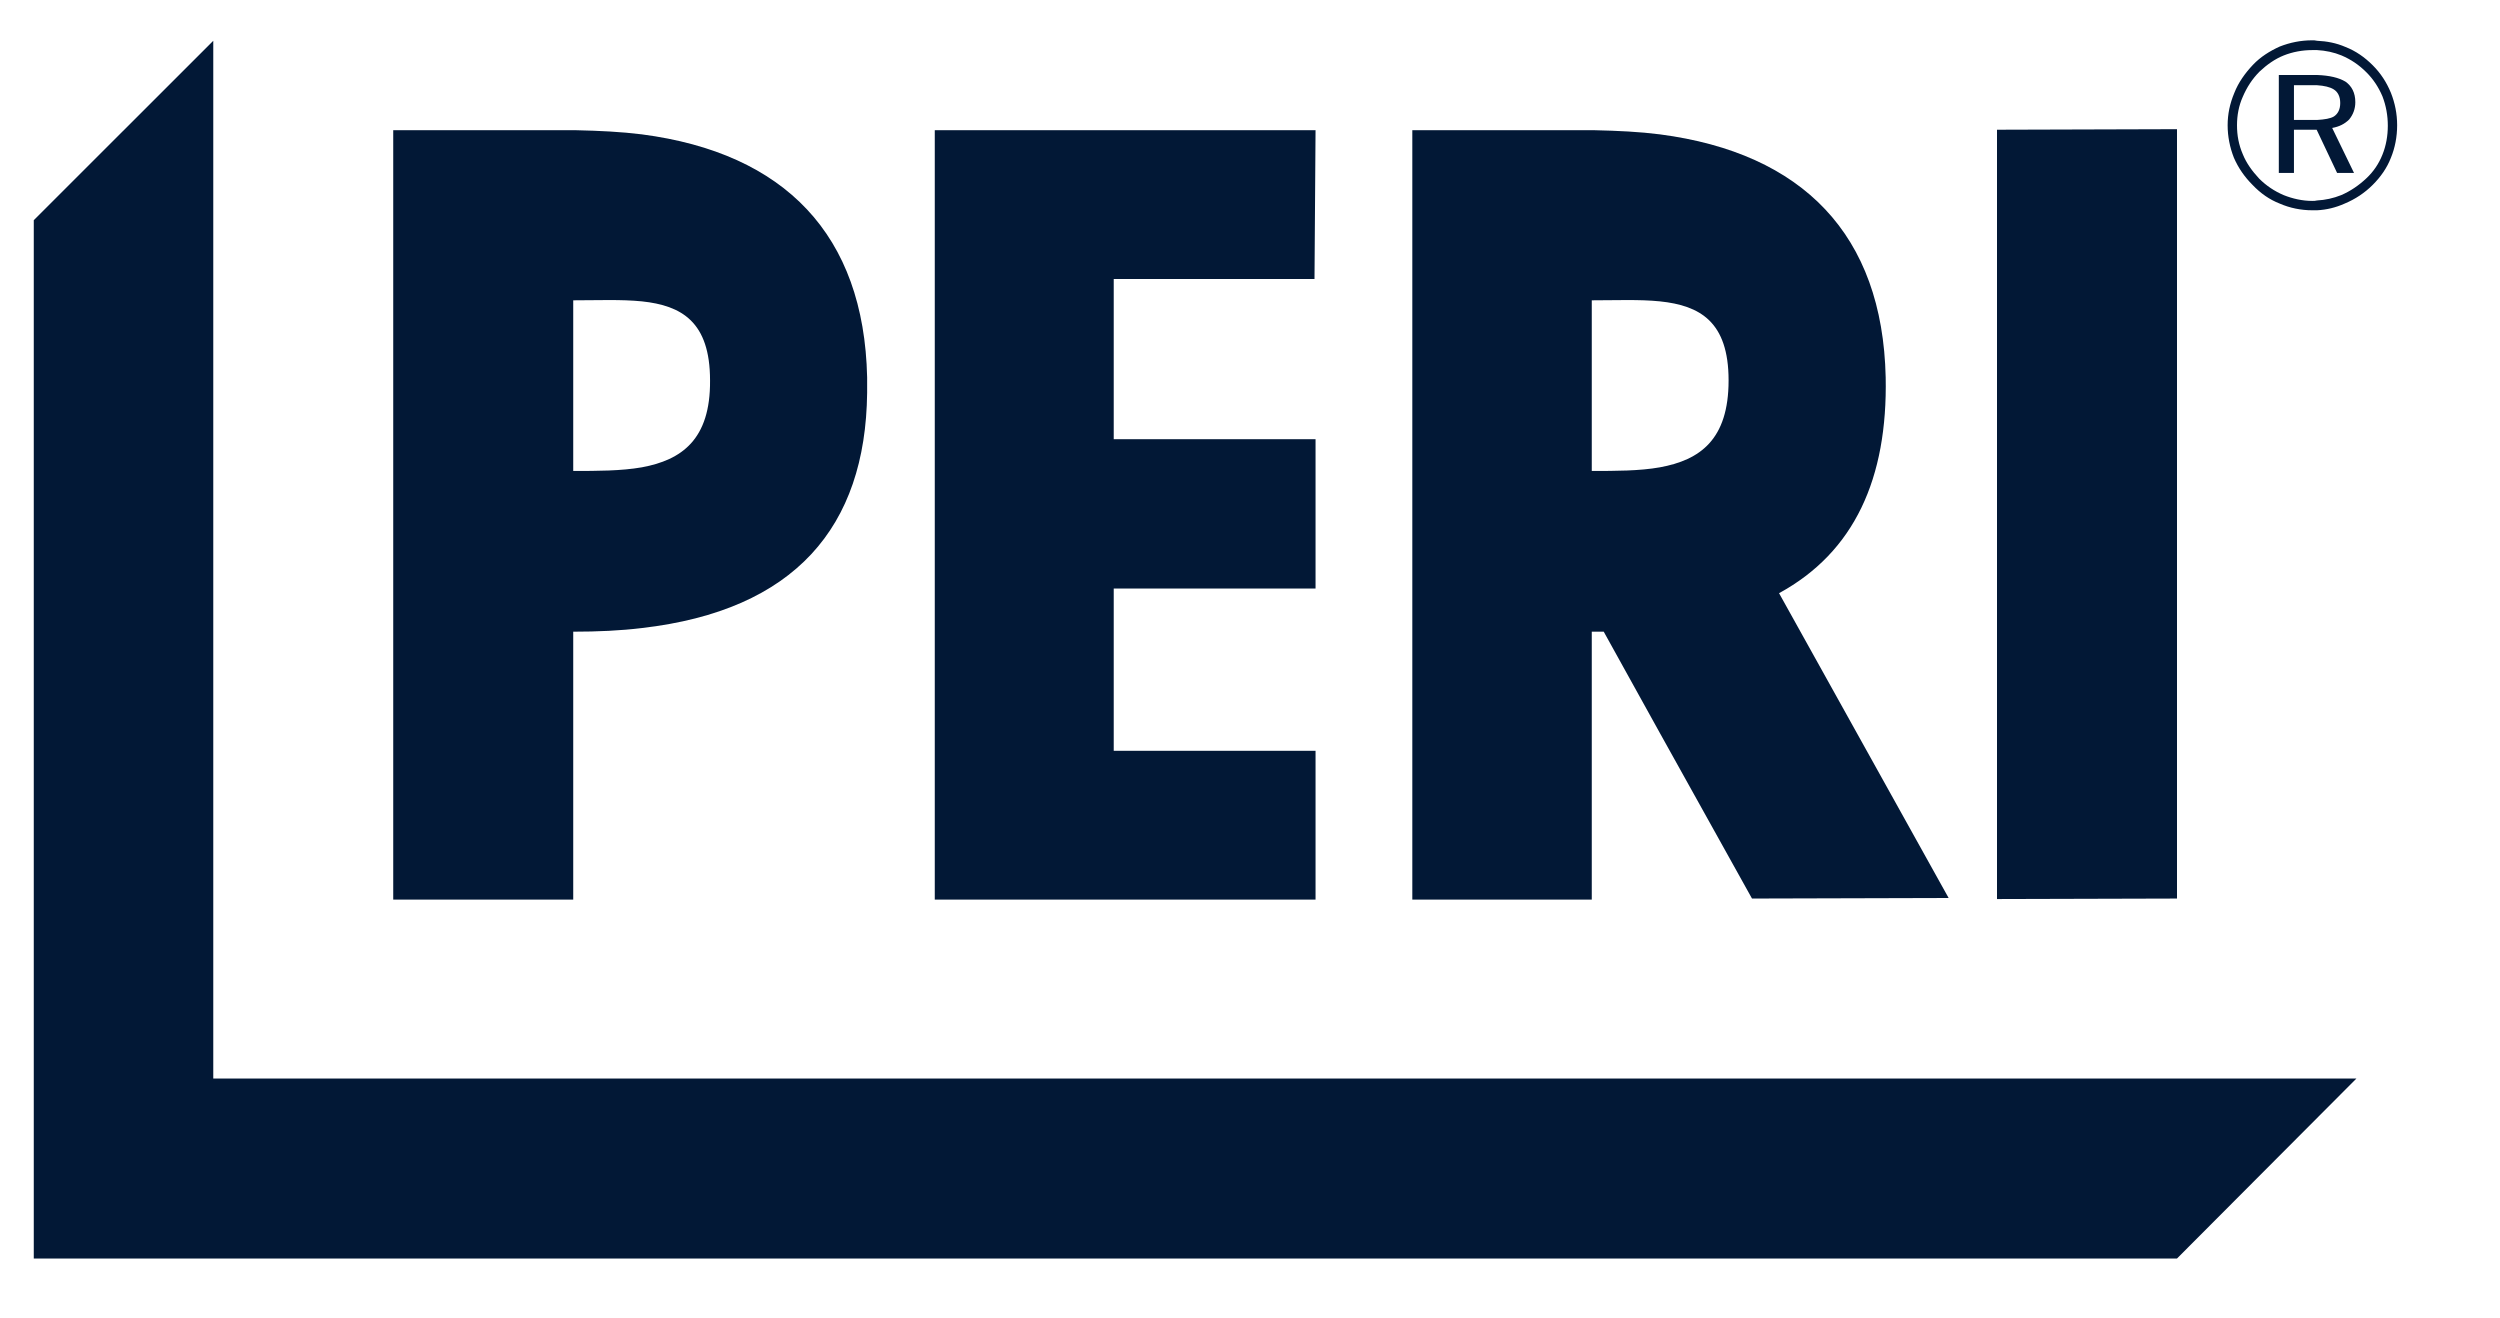
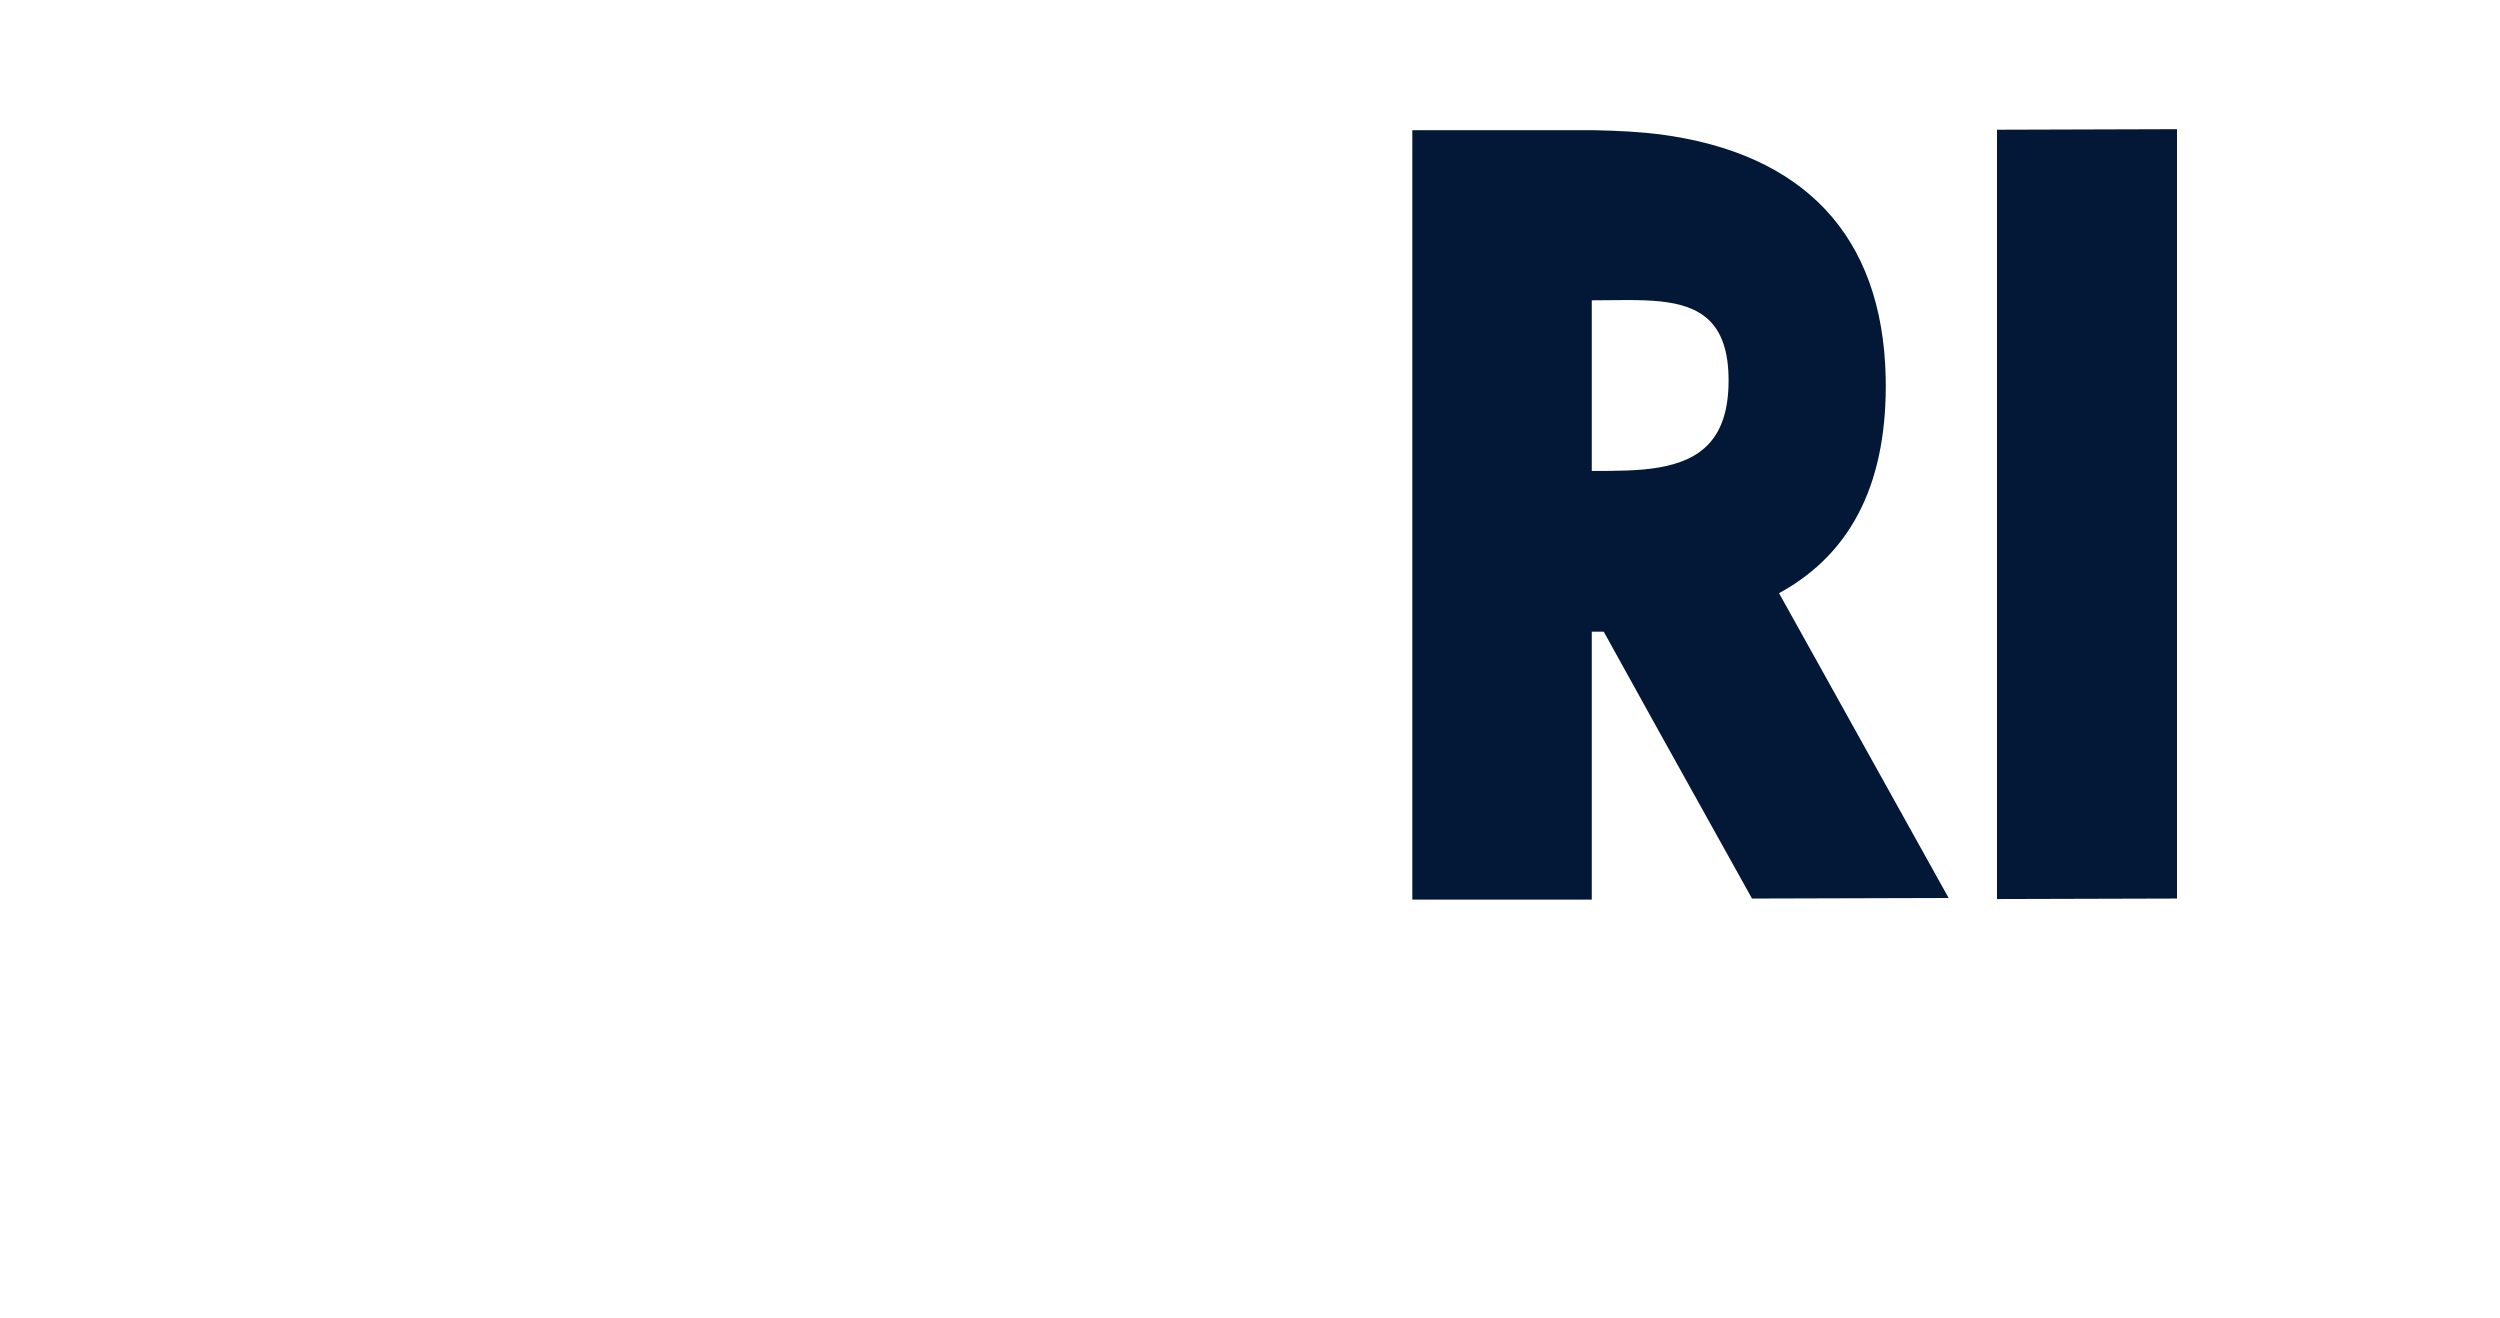
<svg xmlns="http://www.w3.org/2000/svg" width="55" height="29" viewBox="0 0 55 29" fill="none">
-   <path d="M51.842 23.727L47.894 27.687H0.743V4.844L4.692 0.897V23.727H51.842Z" fill="#021836" />
-   <path d="M50.976 2.639C51.142 2.629 51.269 2.609 51.348 2.561C51.436 2.502 51.485 2.404 51.485 2.267C51.485 2.13 51.436 2.022 51.338 1.964C51.259 1.915 51.132 1.885 50.976 1.875V1.65C51.25 1.66 51.455 1.709 51.602 1.797C51.739 1.895 51.817 2.042 51.817 2.248C51.817 2.394 51.769 2.522 51.681 2.629C51.582 2.727 51.465 2.786 51.308 2.815L51.788 3.804H51.416L50.976 2.874V2.639ZM50.976 4.626C51.181 4.616 51.387 4.567 51.582 4.479C51.817 4.381 52.023 4.244 52.199 4.068C52.375 3.892 52.513 3.696 52.6 3.471C52.689 3.255 52.737 3.011 52.737 2.756C52.737 2.502 52.689 2.267 52.6 2.042C52.503 1.807 52.375 1.611 52.199 1.435C52.023 1.259 51.827 1.122 51.602 1.034C51.397 0.945 51.191 0.907 50.976 0.897V1.102C51.162 1.112 51.348 1.151 51.514 1.22C51.72 1.308 51.896 1.425 52.062 1.592C52.209 1.738 52.327 1.915 52.414 2.12C52.493 2.325 52.532 2.541 52.532 2.766C52.532 2.991 52.493 3.206 52.414 3.402C52.336 3.598 52.219 3.774 52.062 3.921C51.896 4.078 51.71 4.205 51.505 4.293C51.338 4.361 51.152 4.401 50.976 4.41V4.626ZM50.868 1.875H50.467V2.639H50.868C50.907 2.639 50.937 2.639 50.976 2.639V2.874L50.966 2.854H50.467V3.804H50.134V1.65H50.927C50.937 1.65 50.956 1.65 50.976 1.65V1.875C50.937 1.875 50.898 1.875 50.868 1.875ZM50.976 0.897V1.102C50.937 1.102 50.907 1.102 50.868 1.102C50.653 1.102 50.437 1.142 50.242 1.22C50.046 1.298 49.87 1.425 49.713 1.572C49.547 1.738 49.429 1.924 49.341 2.13C49.253 2.325 49.214 2.541 49.214 2.756C49.214 2.981 49.253 3.187 49.341 3.392C49.42 3.588 49.547 3.764 49.703 3.931C49.86 4.087 50.036 4.205 50.242 4.293C50.437 4.371 50.653 4.42 50.868 4.42C50.907 4.42 50.937 4.42 50.976 4.41V4.626C50.937 4.626 50.907 4.626 50.868 4.626C50.624 4.626 50.379 4.577 50.154 4.479C49.929 4.391 49.733 4.254 49.556 4.068C49.38 3.892 49.244 3.696 49.146 3.471C49.057 3.246 49.008 3.001 49.008 2.756C49.008 2.512 49.057 2.277 49.156 2.042C49.244 1.817 49.39 1.611 49.566 1.425C49.733 1.249 49.938 1.122 50.154 1.024C50.379 0.936 50.614 0.887 50.868 0.887C50.907 0.887 50.937 0.887 50.976 0.897Z" fill="#021836" />
-   <path d="M14.121 2.956C17.269 3.368 19.008 5.165 19.077 8.301C19.077 8.335 19.077 8.358 19.077 8.392V8.644C19.043 11.597 17.486 13.428 14.121 13.817V10.281C14.992 10.12 15.632 9.674 15.621 8.369C15.621 7.076 14.992 6.722 14.121 6.63V2.956ZM8.651 2.865H12.68C13.183 2.876 13.664 2.899 14.121 2.956V6.63C13.664 6.584 13.149 6.607 12.611 6.607V10.361C13.137 10.361 13.664 10.361 14.121 10.281V13.817C13.652 13.874 13.149 13.897 12.611 13.897V19.791H8.651V2.865Z" fill="#021836" />
  <path d="M43.934 2.854L47.894 2.842V19.768L43.934 19.779V2.854Z" fill="#021836" />
-   <path d="M24.502 9.663H28.942V12.947H24.502V16.518H28.942V19.791H20.565V2.865H28.942L28.919 6.138H24.502V9.663Z" fill="#021836" />
  <path d="M36.518 2.956C39.665 3.368 41.416 5.165 41.485 8.301C41.53 10.521 40.798 12.146 39.139 13.05L42.87 19.756L38.544 19.768L36.518 16.128V10.281C37.399 10.12 38.029 9.674 38.029 8.369C38.029 7.076 37.399 6.722 36.518 6.63V2.956ZM31.071 2.865H35.087C35.591 2.876 36.072 2.899 36.518 2.956V6.63C36.072 6.584 35.545 6.607 35.019 6.607V10.361C35.545 10.361 36.072 10.361 36.518 10.281V16.128L35.282 13.897C35.202 13.897 35.11 13.897 35.019 13.897V19.791H31.071V2.865Z" fill="#021836" />
</svg>